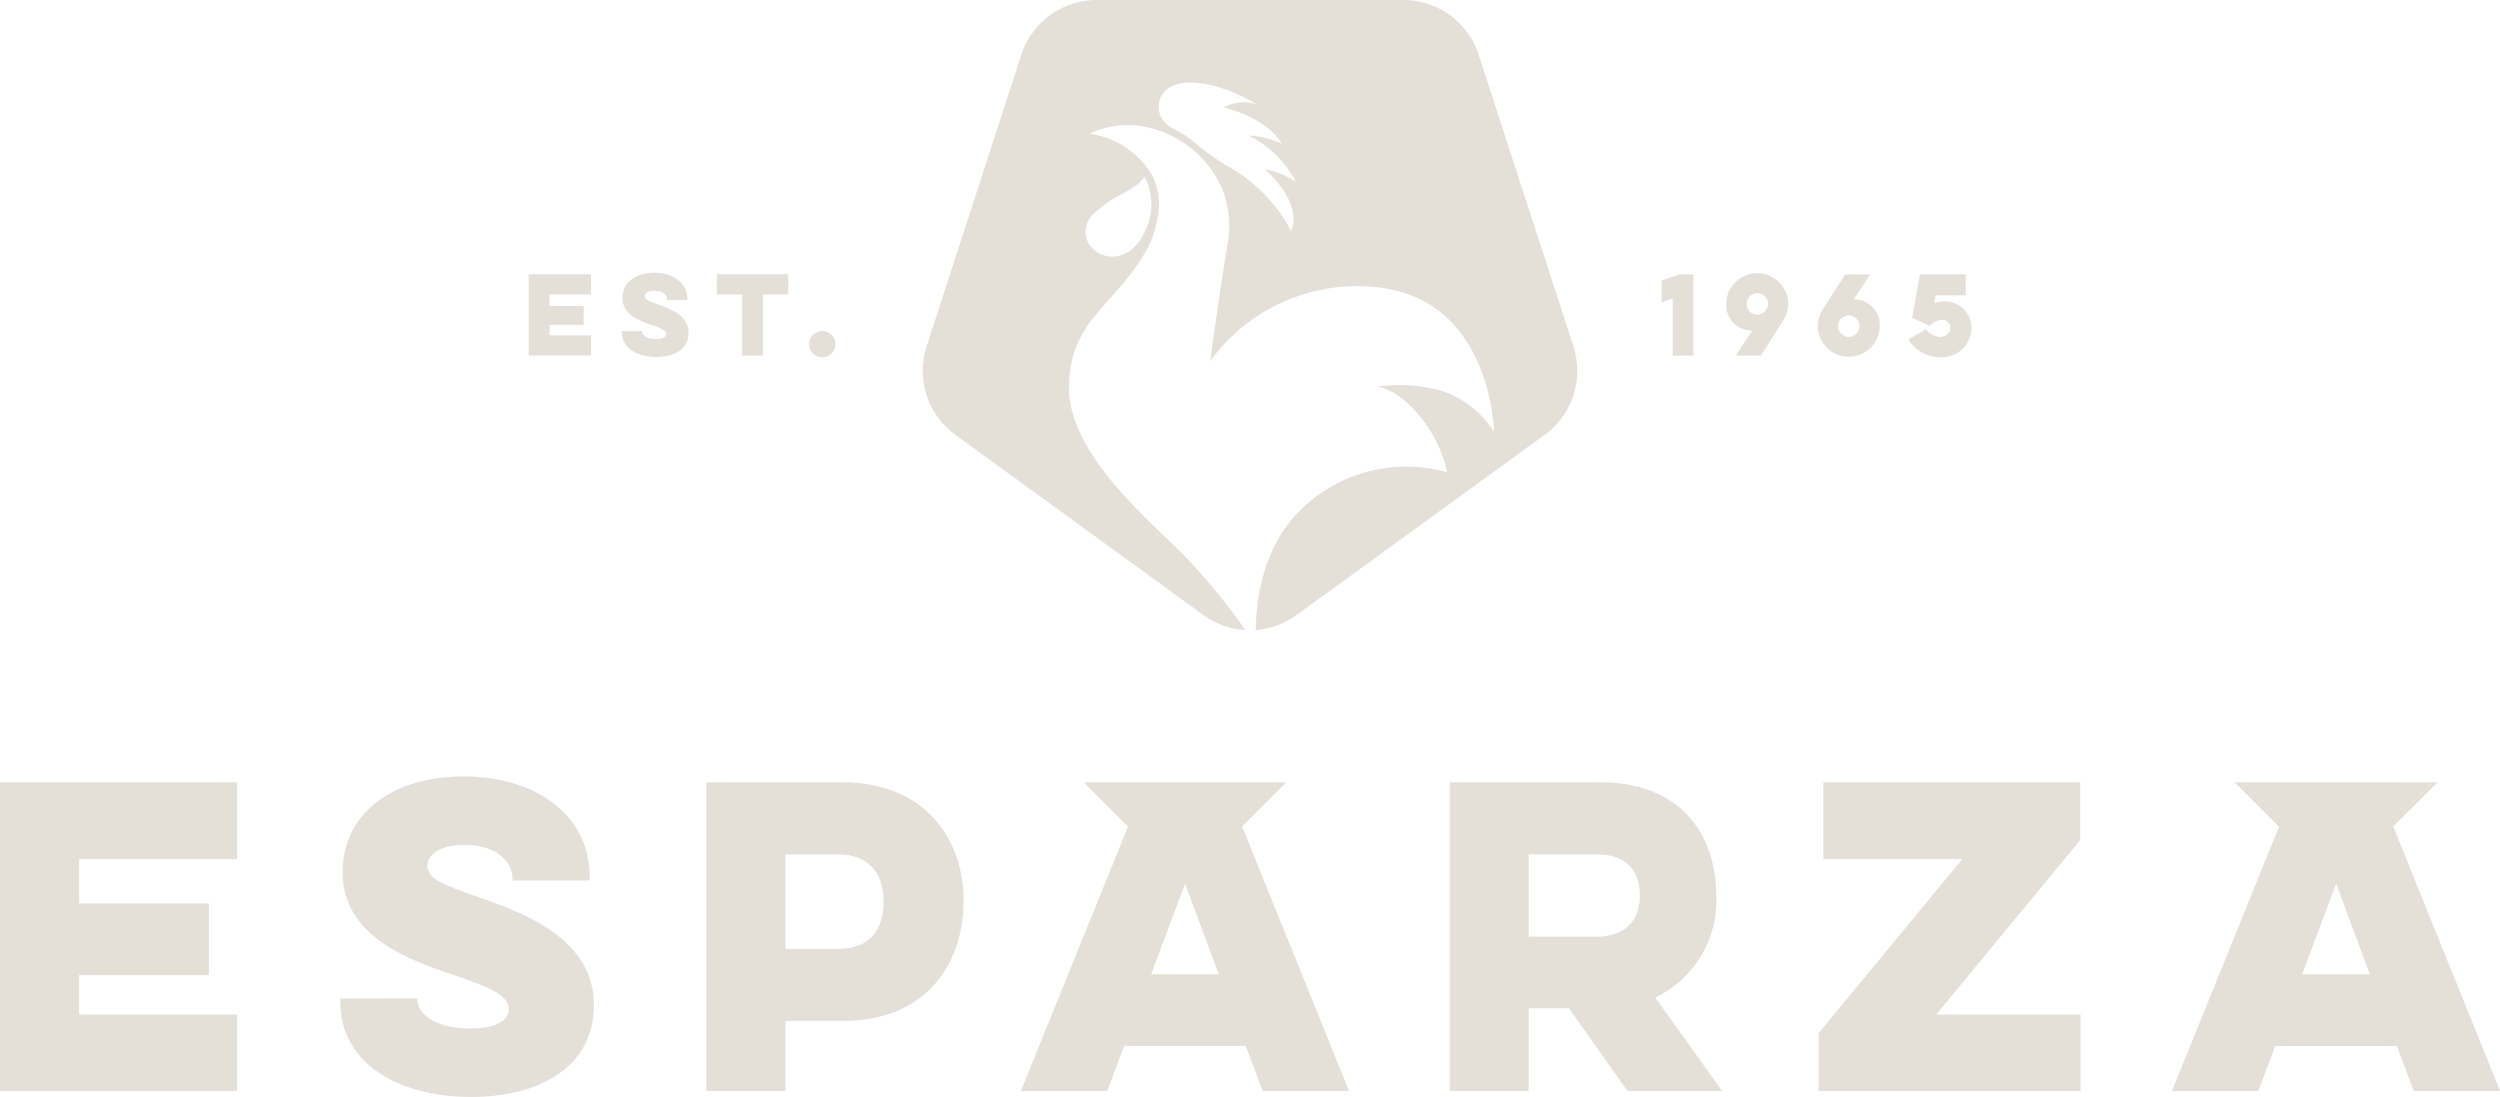
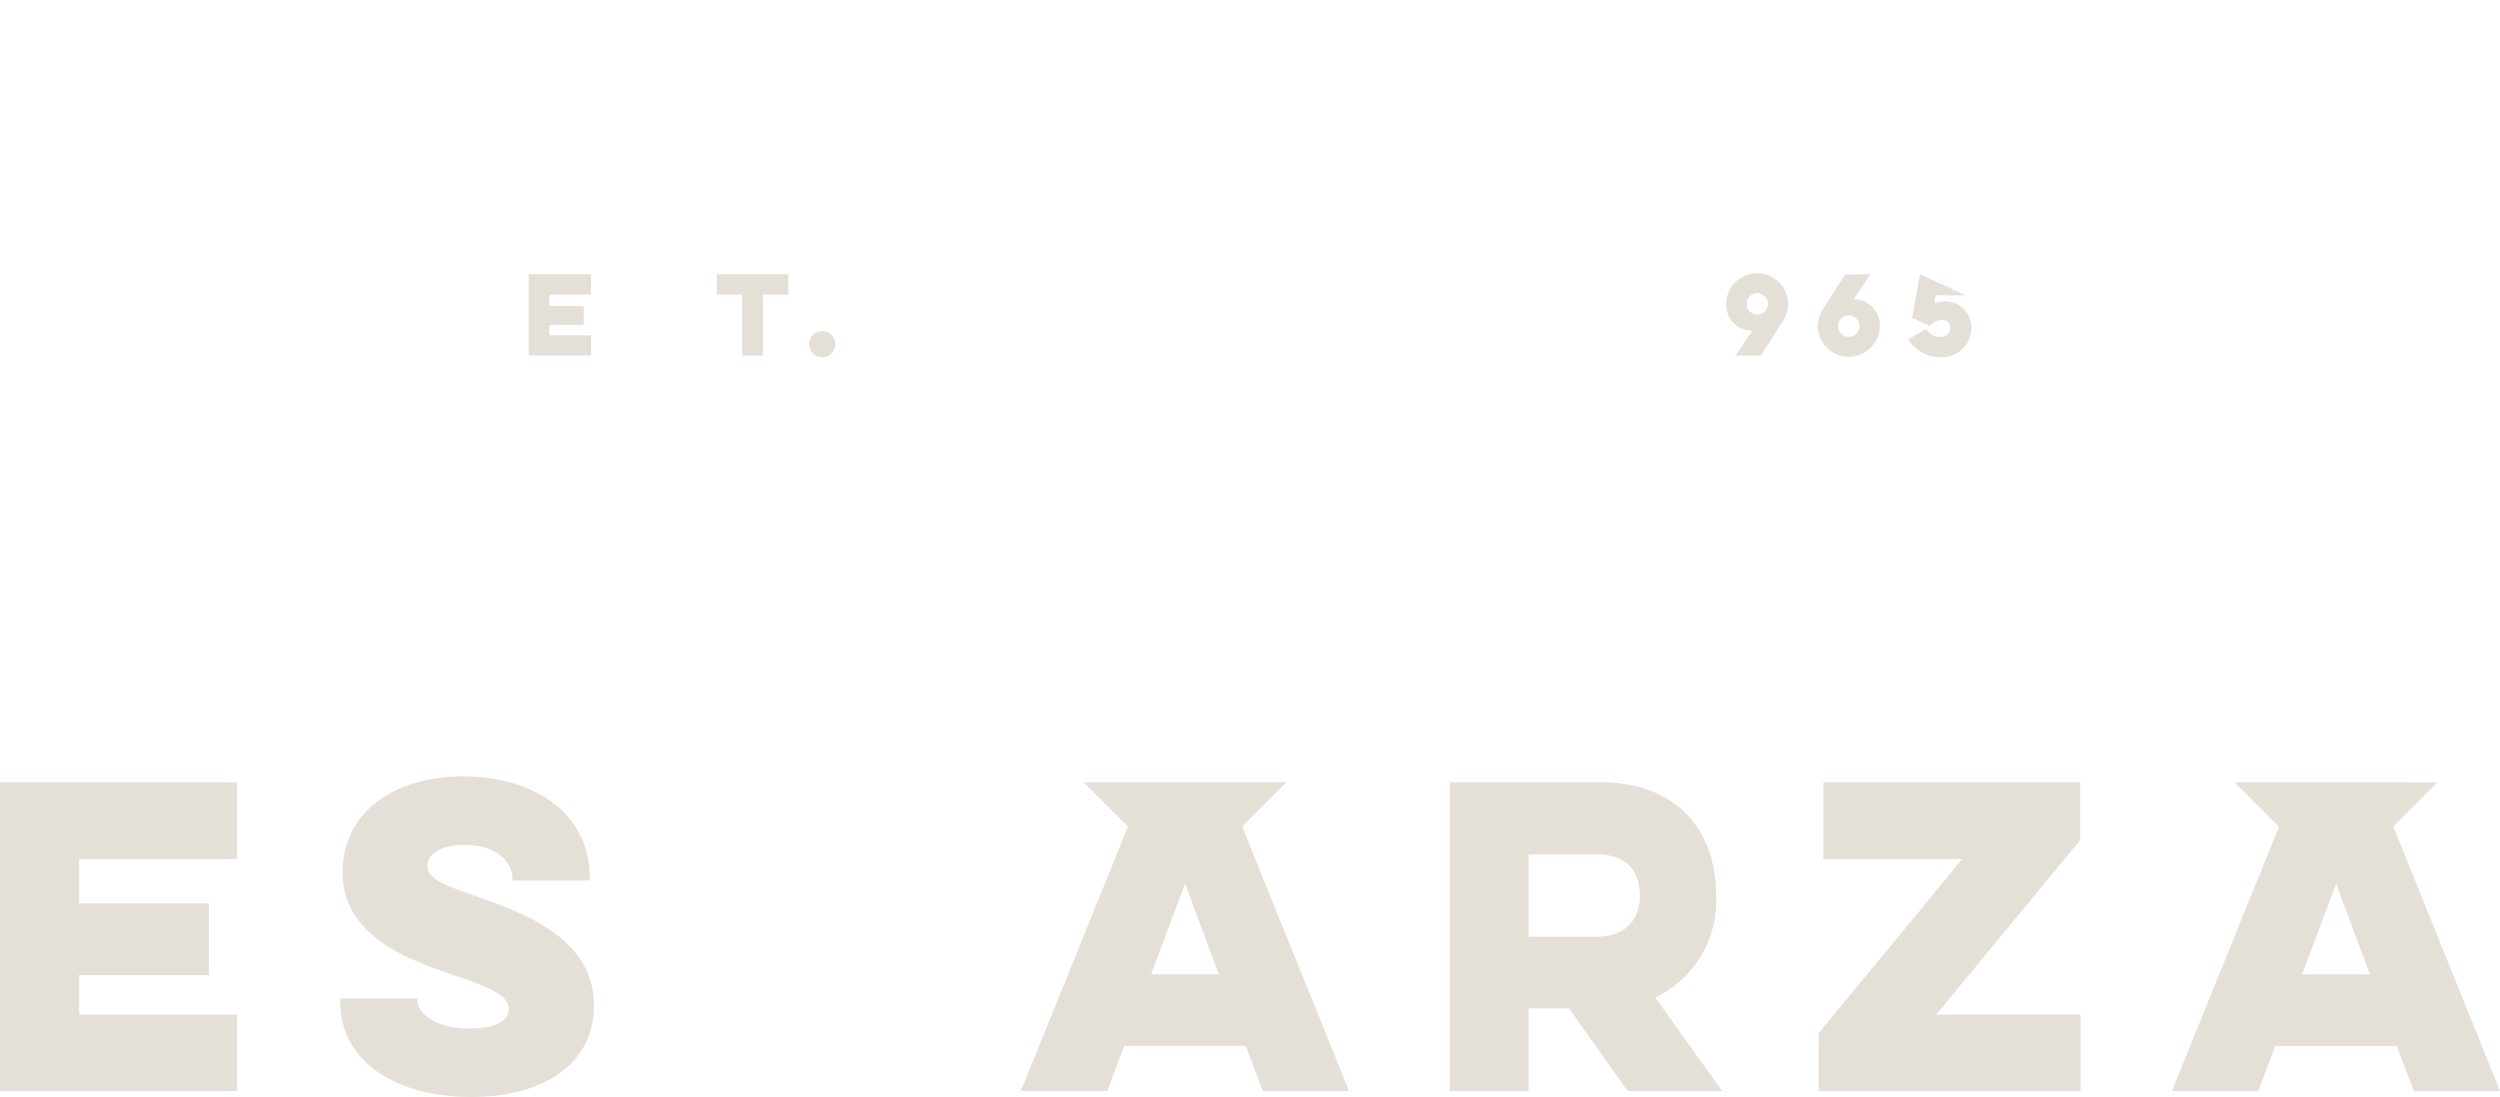
<svg xmlns="http://www.w3.org/2000/svg" width="194.006" height="85.125" viewBox="0 0 194.006 85.125">
  <g transform="translate(21553 15502)">
-     <path d="M116.464,17.917a12.23,12.23,0,0,0-4.887-5,17.676,17.676,0,0,1-2.408-1.713,9.016,9.016,0,0,0-1.938-1.273,1.809,1.809,0,0,1-.766-2.58c1.188-1.859,5.171-.637,7.307.737a3.232,3.232,0,0,0-2.531.249s3.272.707,4.525,2.826a7.05,7.05,0,0,0-2.6-.645,8.036,8.036,0,0,1,3.678,3.608,5.781,5.781,0,0,0-2.4-.981s2.985,2.518,2.022,4.773M101.218,16.53a8.692,8.692,0,0,1,2.247-1.538,8.168,8.168,0,0,0,.891-.543,2.992,2.992,0,0,0,.741-.71,1.116,1.116,0,0,1,.077.117,4.7,4.7,0,0,1-.143,4.3c-1.269,2.506-3.694,1.98-4.343.6a1.907,1.907,0,0,1,.53-2.234m37.159,10.346L131.024,4.245A6.146,6.146,0,0,0,125.18,0h-23.8a6.144,6.144,0,0,0-5.842,4.245L88.188,26.876a6.147,6.147,0,0,0,2.232,6.869l19.252,13.986a6.121,6.121,0,0,0,3.251,1.16,48.852,48.852,0,0,0-4.82-5.852c-2.938-2.94-8.865-7.871-8.865-12.944s3.236-6.122,5.767-10.268a7.777,7.777,0,0,0,.97-2.285c.028-.143.067-.3.088-.446a5.139,5.139,0,0,0-.288-3.321,6.649,6.649,0,0,0-4.923-3.393,6.607,6.607,0,0,1,4.341-.53,8.267,8.267,0,0,1,4.856,3.007,7.463,7.463,0,0,1,.948,1.52,7.567,7.567,0,0,1,.578,4.375c-.023.148-.044.279-.064.389-.46,2.62-1.318,8.881-1.318,8.881a14.1,14.1,0,0,1,13.172-5.707c8.707,1.1,8.853,11.2,8.853,11.2a7.681,7.681,0,0,0-3.944-3.147,12.185,12.185,0,0,0-5.13-.365s1.533.095,3.292,2.268a10.252,10.252,0,0,1,2.146,4.382,11.684,11.684,0,0,0-10.724,2.325c-3.618,2.958-4.111,7.682-4.126,9.909a6.153,6.153,0,0,0,3.161-1.157l19.252-13.986a6.143,6.143,0,0,0,2.231-6.869" transform="translate(-21569.279 -15502)" fill="#e4dfd7" />
    <path d="M50.353,26.125h4.84v1.568H51.968v.9h2.651v1.463H51.968v.808h3.225v1.559h-4.84Z" transform="translate(-21562.326 -15506.839)" fill="#e4dfd7" />
-     <path d="M60.8,30.509v.041c0,.243.332.574,1.067.574.606,0,.8-.2.8-.388,0-.267-.316-.429-1.076-.688-1-.331-2.319-.816-2.319-2.117,0-1.2,1.027-1.955,2.464-1.955,1.471,0,2.578.784,2.578,2.037V28.1H62.743v-.055c0-.308-.315-.671-.97-.671-.549,0-.768.218-.768.429,0,.249.29.38,1.043.639.873.306,2.36.823,2.36,2.2,0,1.229-1.067,1.876-2.5,1.876-1.512,0-2.676-.7-2.676-1.939v-.073Z" transform="translate(-21563.971 -15506.812)" fill="#e4dfd7" />
    <path d="M68.274,26.125h5.544v1.568H71.854v4.735H70.238V27.693H68.274Z" transform="translate(-21565.646 -15506.839)" fill="#e4dfd7" />
    <path d="M78.079,31.53a1.018,1.018,0,1,1-1.018,1.018,1.025,1.025,0,0,1,1.018-1.018" transform="translate(-21567.273 -15507.84)" fill="#e4dfd7" />
-     <path d="M158.263,26.612l1.382-.477h1.082v6.3H159.12V27.994l-.857.3Z" transform="translate(-21582.314 -15506.841)" fill="#e4dfd7" />
    <path d="M167.652,28.426a.832.832,0,1,0-.833.8.858.858,0,0,0,.663-.331.738.738,0,0,0,.169-.469m-2.5,3.984,1.286-1.939a2.005,2.005,0,0,1-2.029-2.07,2.408,2.408,0,0,1,4.815-.039,2.662,2.662,0,0,1-.525,1.543l-1.6,2.5Z" transform="translate(-21583.453 -15506.813)" fill="#e4dfd7" />
    <path d="M174.7,30.119a.832.832,0,1,0,.833-.8.858.858,0,0,0-.663.331.747.747,0,0,0-.169.469m2.5-3.984-1.286,1.939a2,2,0,0,1,2.029,2.07,2.408,2.408,0,0,1-4.815.039,2.662,2.662,0,0,1,.525-1.543l1.6-2.5Z" transform="translate(-21585.066 -15506.841)" fill="#e4dfd7" />
-     <path d="M186.21,27.76h-2.351l-.073.614a1.759,1.759,0,0,1,.808-.137,2.023,2.023,0,0,1,2.053,2.084,2.285,2.285,0,0,1-2.441,2.237,2.86,2.86,0,0,1-2.448-1.382l1.374-.8a1.313,1.313,0,0,0,1.066.606c.5,0,.808-.292.808-.671a.6.6,0,0,0-.639-.647,1.335,1.335,0,0,0-.945.469l-1.366-.631.606-3.37h3.548Z" transform="translate(-21586.666 -15506.841)" fill="#e4dfd7" />
+     <path d="M186.21,27.76h-2.351l-.073.614a1.759,1.759,0,0,1,.808-.137,2.023,2.023,0,0,1,2.053,2.084,2.285,2.285,0,0,1-2.441,2.237,2.86,2.86,0,0,1-2.448-1.382l1.374-.8a1.313,1.313,0,0,0,1.066.606c.5,0,.808-.292.808-.671a.6.6,0,0,0-.639-.647,1.335,1.335,0,0,0-.945.469l-1.366-.631.606-3.37Z" transform="translate(-21586.666 -15506.841)" fill="#e4dfd7" />
    <path d="M0,74.512V98.467H18.4V92.538H6.142V89.467H16.214V83.908H6.142V80.47H18.4V74.512Z" transform="translate(-21553 -15515.801)" fill="#e4dfd7" />
    <path d="M43.13,83.313c-2.857-.983-3.961-1.475-3.961-2.426,0-.8.829-1.626,2.917-1.626,2.487,0,3.686,1.38,3.686,2.549v.213H51.76v-.337c0-4.76-4.208-7.739-9.8-7.739-5.467,0-9.367,2.857-9.367,7.432,0,4.944,5.006,6.787,8.814,8.045,2.886.984,4.084,1.6,4.084,2.611,0,.707-.737,1.475-3.041,1.475-2.795,0-4.053-1.26-4.053-2.18v-.153H32.412v.275c0,4.7,4.421,7.37,10.165,7.37,5.466,0,9.52-2.456,9.52-7.124,0-5.25-5.651-7.217-8.967-8.384" transform="translate(-21559.004 -15515.696)" fill="#e4dfd7" />
-     <path d="M77.5,87.44H73.414V80.1H77.5c2.58,0,3.533,1.721,3.533,3.624,0,2.118-.953,3.715-3.533,3.715m.339-12.929H67.272V98.465h6.142V93.029h4.423c6.357,0,9.4-4.269,9.4-9.336,0-4.822-3.041-9.183-9.4-9.183" transform="translate(-21565.461 -15515.801)" fill="#e4dfd7" />
    <path d="M149.449,86.488H144.2V80.1h5.252c2.456,0,3.378,1.382,3.378,3.225,0,1.657-.922,3.163-3.378,3.163m9.3-3.225c0-4.76-2.826-8.752-8.967-8.752h-11.7V98.465H144.2V92.047h3.132l4.545,6.419h7.341l-5.19-7.248a8.352,8.352,0,0,0,4.729-7.954" transform="translate(-21578.576 -15515.801)" fill="#e4dfd7" />
    <path d="M193.509,78.995V74.51H173.578V80.47h10.78L173.21,93.982v4.483h20.33V92.538h-11.21Z" transform="translate(-21585.082 -15515.801)" fill="#e4dfd7" />
    <path d="M219.608,82.373l2.611,7.033h-5.252Zm3.041-7.861H211.726l3.448,3.443-8.311,20.511h6.7l1.322-3.5h9.427l1.322,3.5h6.693v0l-8.288-20.524,3.427-3.425Z" transform="translate(-21591.316 -15515.801)" fill="#e4dfd7" />
    <path d="M107.336,89.405l2.642-7.033,2.609,7.033Zm10.493-14.894H102.11l3.435,3.433L97.231,98.465h6.7l1.32-3.5h9.429l1.32,3.5h6.7L114.4,77.936Z" transform="translate(-21571.01 -15515.801)" fill="#e4dfd7" />
  </g>
</svg>